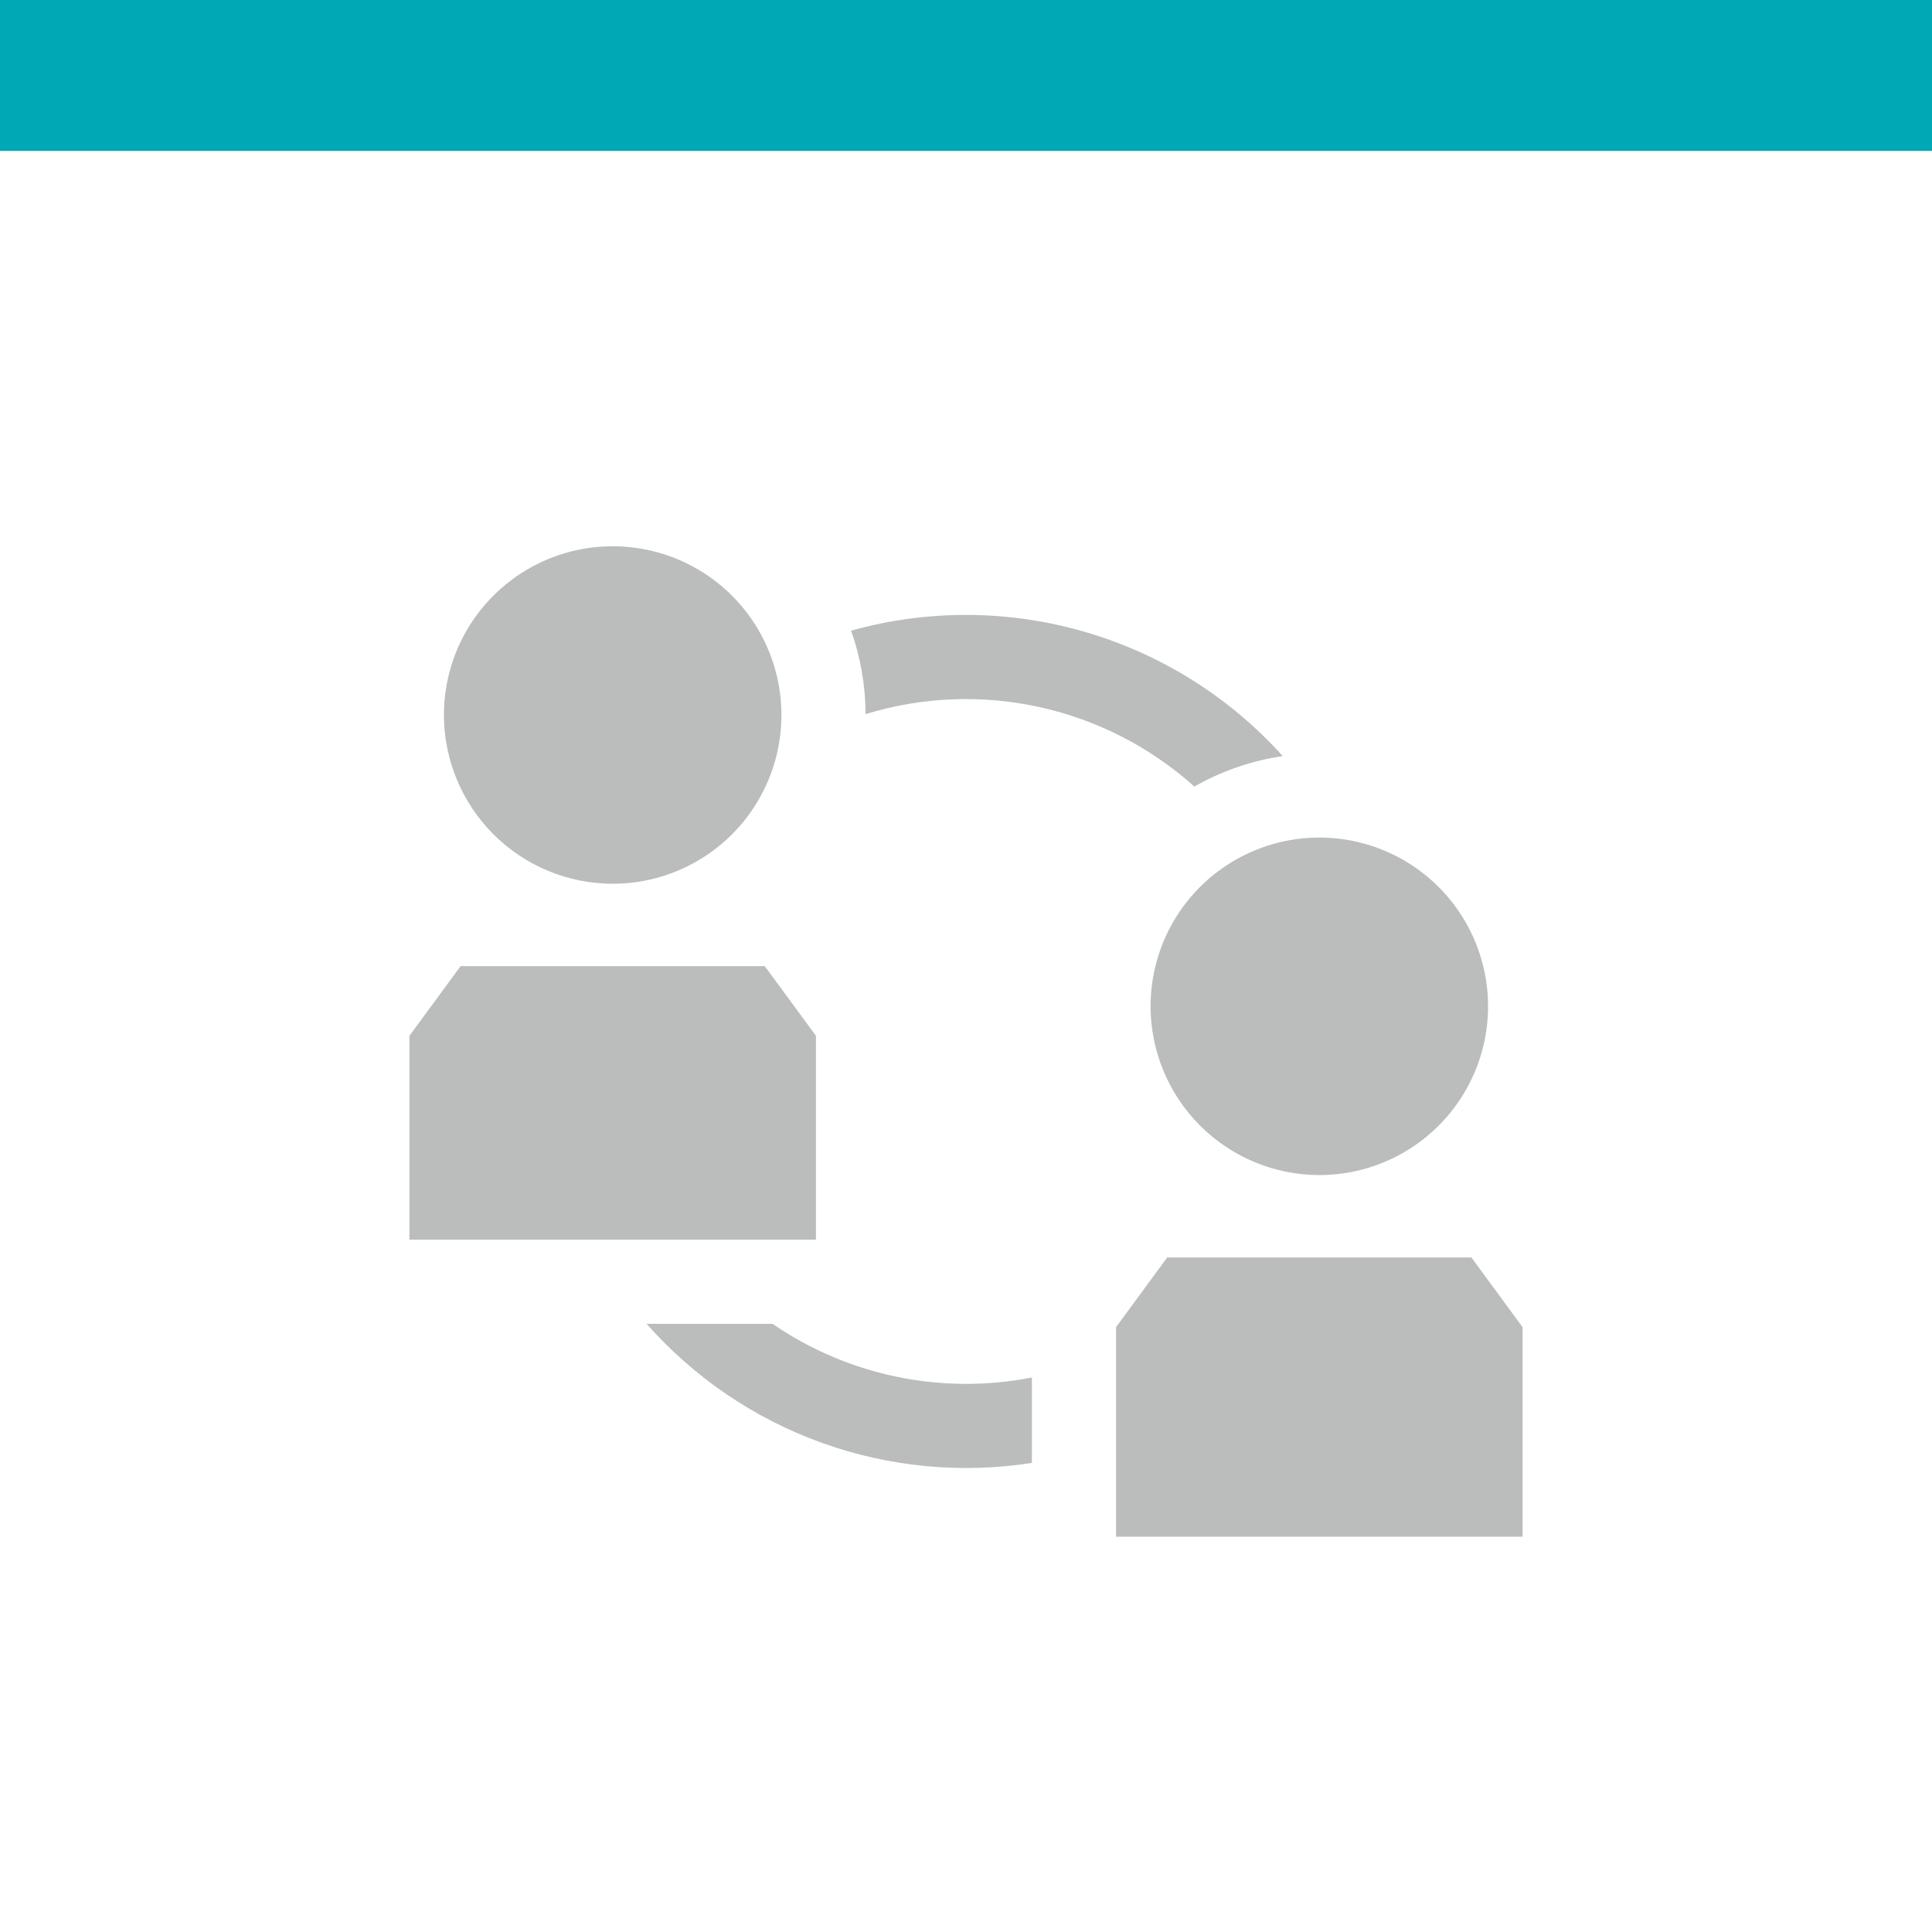
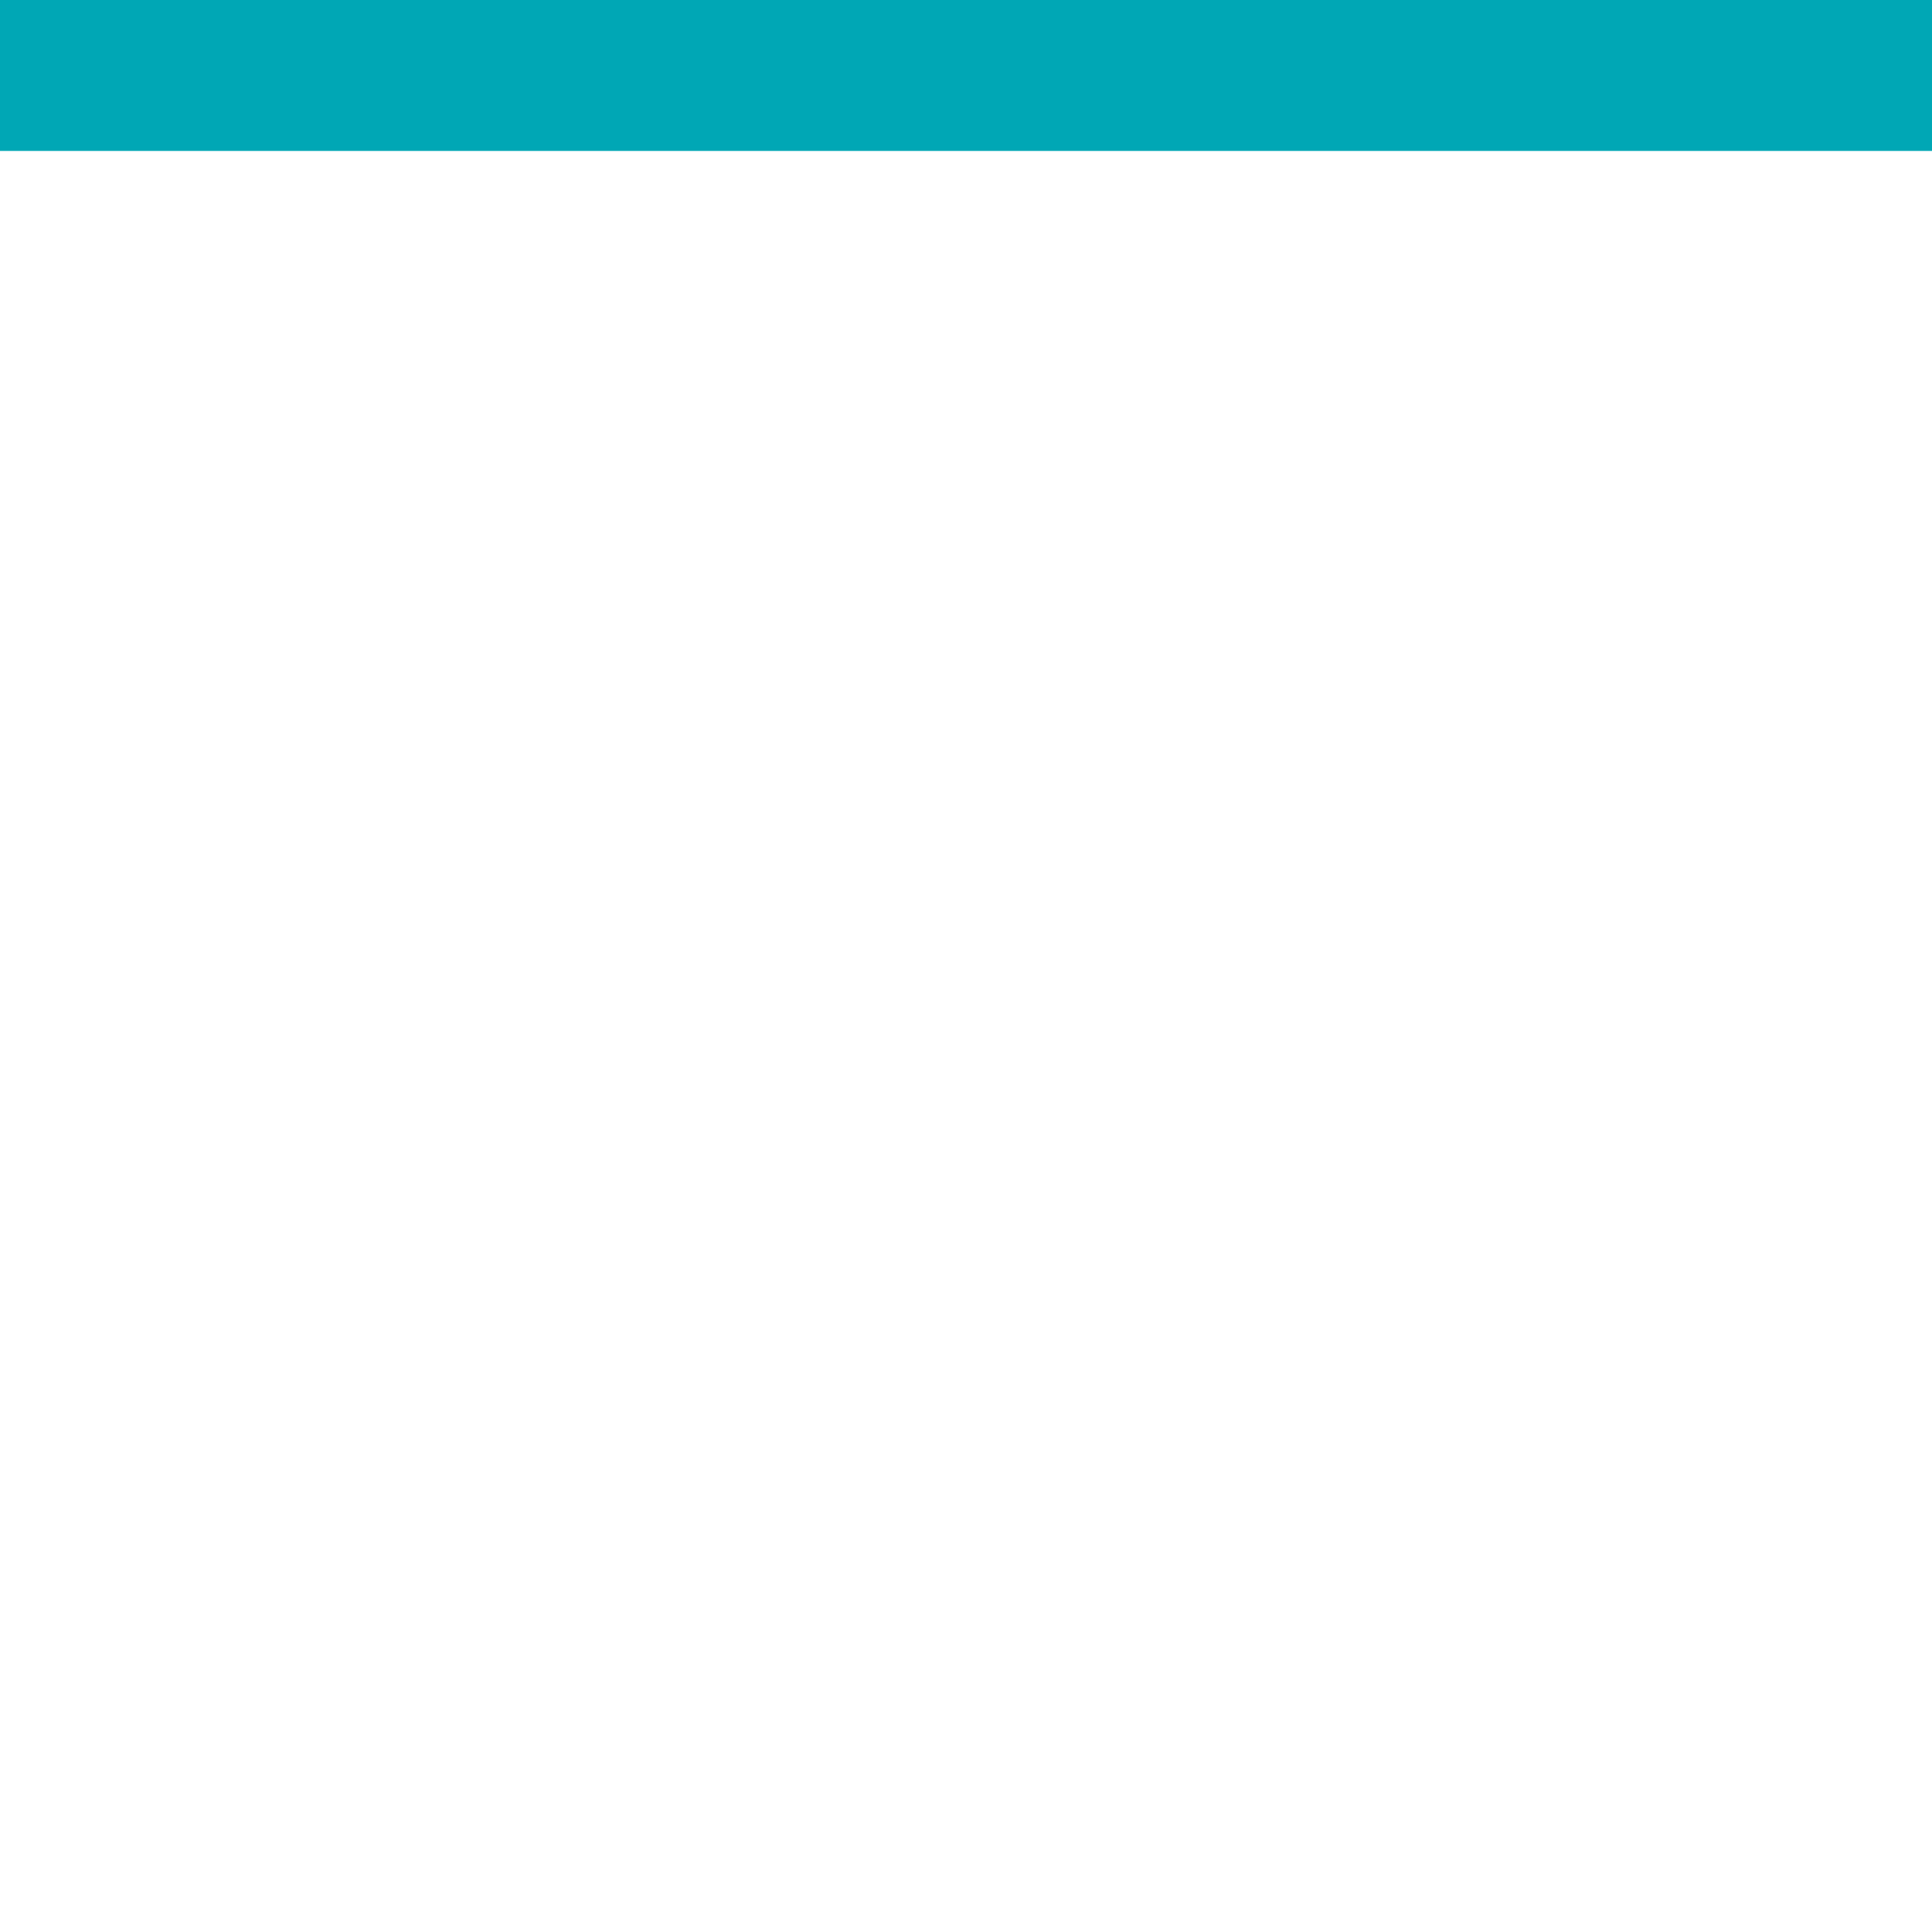
<svg xmlns="http://www.w3.org/2000/svg" width="128" height="128" viewBox="0 0 128 128" fill="none">
  <rect width="128" height="10" fill="#00A7B5" />
-   <path d="M29.411 47.371C29.411 45.16 30.067 42.998 31.295 41.16C32.524 39.321 34.27 37.888 36.313 37.042C38.356 36.195 40.604 35.974 42.773 36.405C44.942 36.837 46.934 37.902 48.498 39.465C50.061 41.029 51.126 43.021 51.558 45.19C51.989 47.359 51.768 49.607 50.921 51.65C50.075 53.693 48.642 55.439 46.803 56.668C44.965 57.896 42.803 58.552 40.592 58.552C37.627 58.549 34.786 57.37 32.69 55.273C30.593 53.177 29.415 50.336 29.411 47.371V47.371ZM54.059 68.627L50.669 64.011H30.515L27.125 68.627V82.133H54.059V68.627Z" fill="#BBBCBC" />
-   <path d="M76.228 66.671C76.228 64.46 76.883 62.298 78.112 60.459C79.34 58.621 81.087 57.188 83.13 56.342C85.173 55.495 87.421 55.274 89.59 55.705C91.758 56.137 93.751 57.202 95.314 58.765C96.878 60.329 97.943 62.321 98.374 64.49C98.805 66.659 98.584 68.907 97.738 70.95C96.892 72.993 95.459 74.739 93.62 75.968C91.781 77.196 89.62 77.852 87.408 77.852C84.444 77.849 81.602 76.669 79.506 74.573C77.41 72.477 76.231 69.635 76.228 66.671V66.671ZM100.875 87.927L97.485 83.311H77.331L73.941 87.927V101.809H100.875V87.927Z" fill="#BBBCBC" />
-   <path d="M57.346 47.312C61.083 46.165 65.052 46.005 68.869 46.846C72.686 47.688 76.221 49.502 79.129 52.113C80.937 51.079 82.924 50.394 84.985 50.093C81.465 46.181 76.923 43.33 71.87 41.862C66.816 40.393 61.453 40.366 56.386 41.783C57.016 43.559 57.34 45.428 57.346 47.312V47.312ZM68.366 91.262C65.41 91.841 62.368 91.826 59.418 91.215C56.468 90.605 53.669 89.413 51.185 87.708H42.839C45.978 91.264 49.962 93.972 54.423 95.582C58.885 97.193 63.68 97.653 68.366 96.922V91.262Z" fill="#BBBCBC" />
</svg>